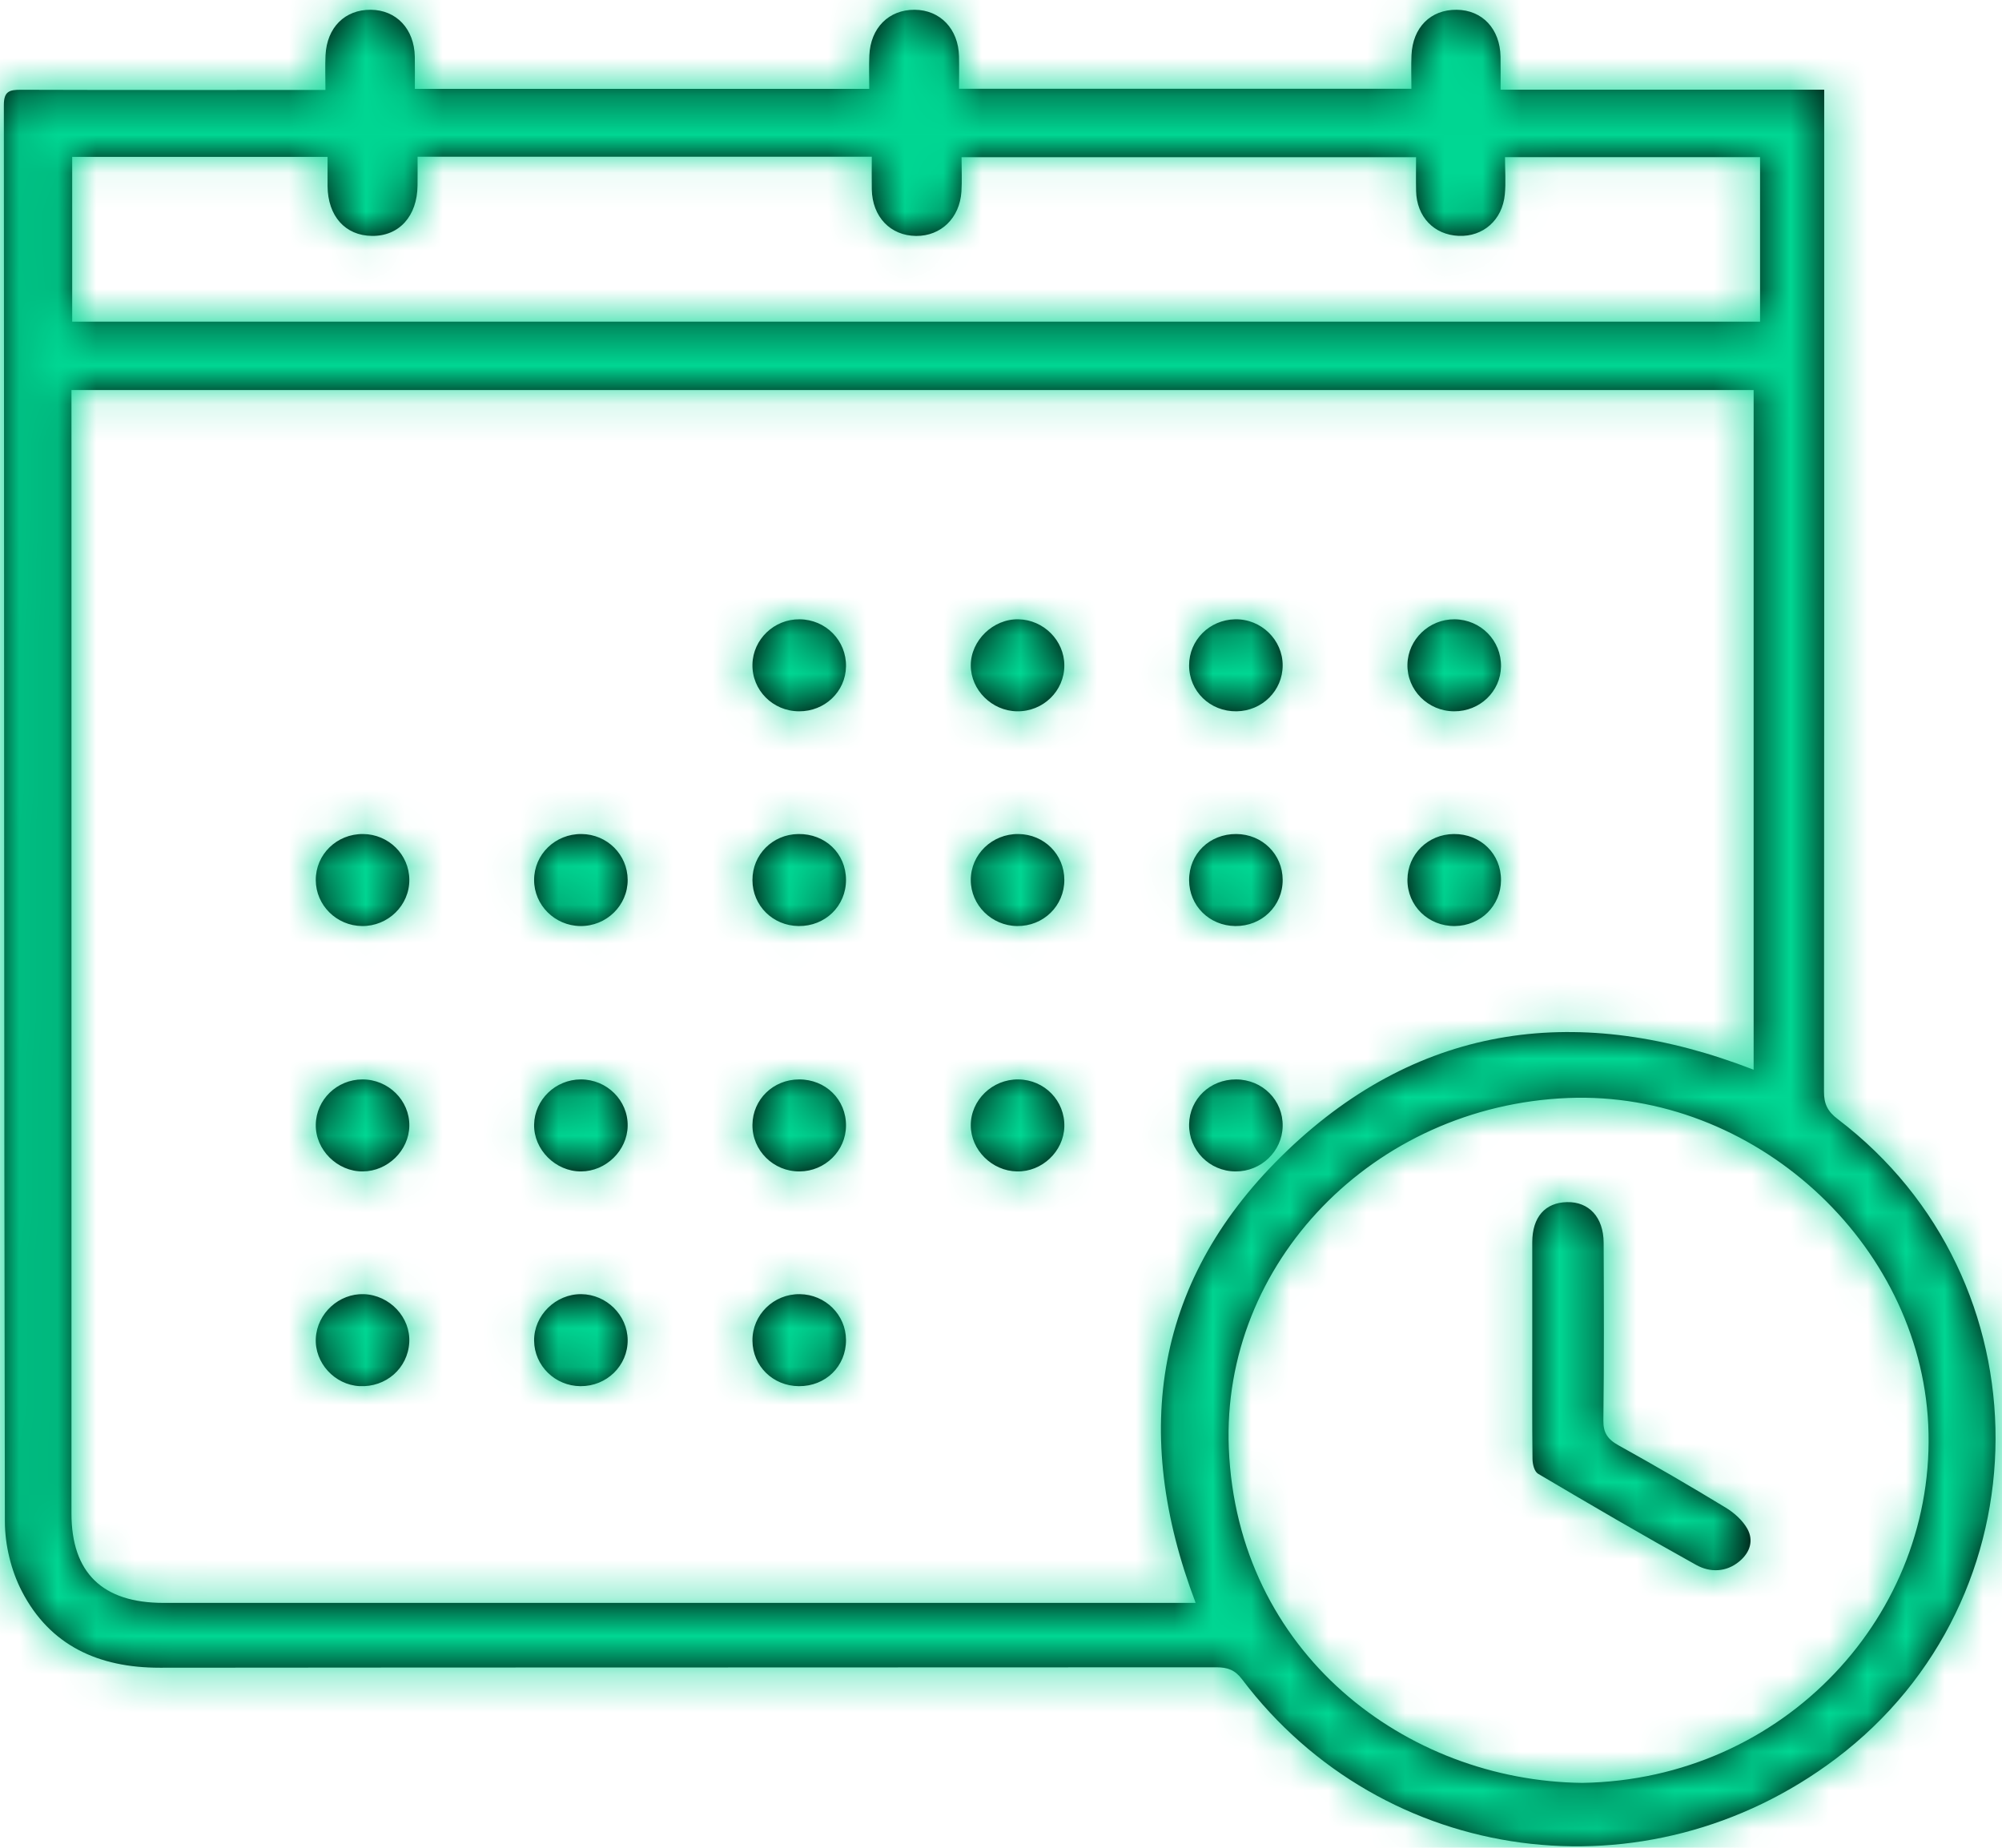
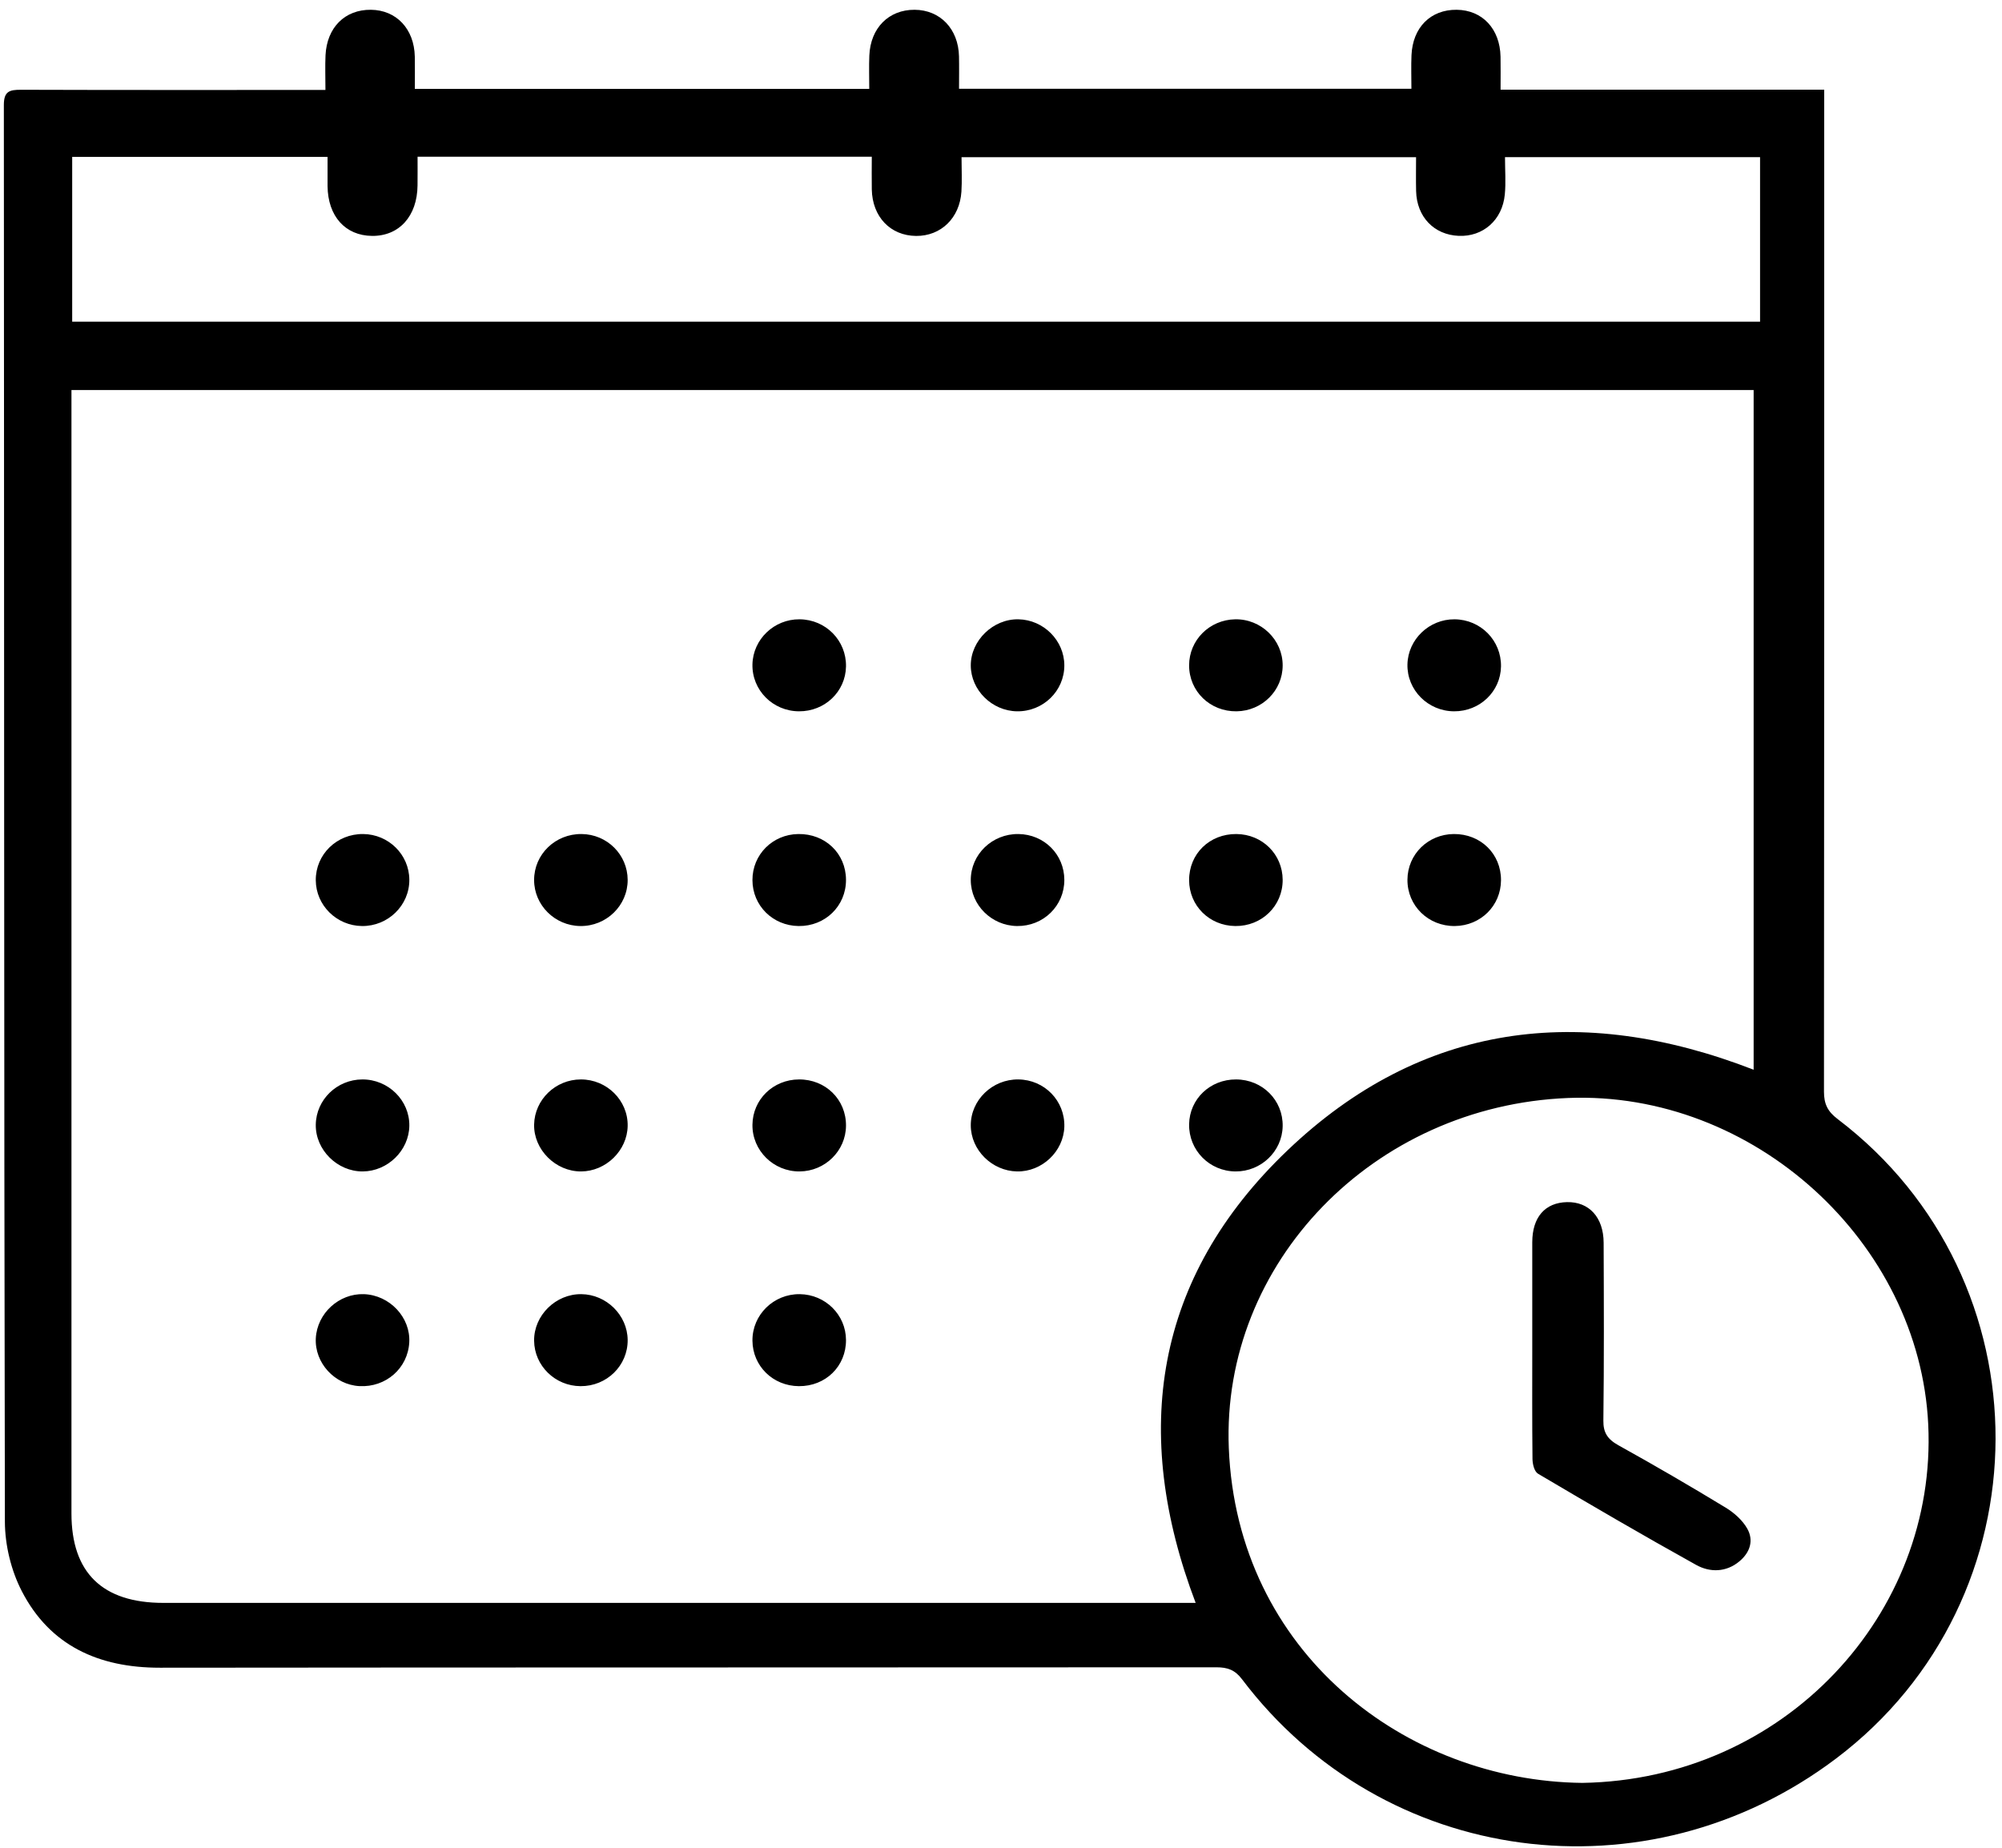
<svg xmlns="http://www.w3.org/2000/svg" xmlns:xlink="http://www.w3.org/1999/xlink" width="52px" height="48px" viewBox="0 0 52 48" version="1.1">
  <title>Group</title>
  <desc>Created with Sketch.</desc>
  <defs>
    <path d="M7.875,17.356 L51.716,17.356 L51.716,13.082 L45.091,13.082 C45.091,13.427 45.116,13.742 45.086,14.052 C45.023,14.717 44.521,15.154 43.888,15.127 C43.246,15.1 42.798,14.632 42.782,13.964 C42.775,13.669 42.781,13.374 42.781,13.084 L30.975,13.084 C30.975,13.404 30.99,13.692 30.972,13.977 C30.928,14.664 30.44,15.134 29.795,15.129 C29.127,15.123 28.658,14.633 28.644,13.92 C28.639,13.638 28.644,13.357 28.644,13.071 L16.846,13.071 C16.846,13.332 16.848,13.574 16.845,13.816 C16.838,14.616 16.367,15.136 15.663,15.128 C14.968,15.121 14.516,14.616 14.508,13.835 C14.506,13.582 14.508,13.328 14.508,13.076 L7.875,13.076 L7.875,17.356 Z M47.101,55.315 C52.348,55.23 56.319,50.926 56.084,46.005 C55.858,41.265 51.542,37.33 46.729,37.523 C41.674,37.725 37.723,41.81 37.917,46.616 C38.131,51.935 42.52,55.266 47.101,55.315 Z M37.056,50.639 C35.372,46.205 35.979,42.189 39.442,38.883 C42.911,35.571 47.048,35.042 51.549,36.789 L51.549,19.132 L7.856,19.132 L7.856,19.65 C7.856,29.205 7.856,38.761 7.856,48.316 C7.856,49.855 8.66,50.639 10.243,50.639 C19.024,50.639 27.804,50.639 36.585,50.639 L37.056,50.639 Z M14.453,11.337 C14.453,11.004 14.442,10.719 14.455,10.437 C14.49,9.713 14.959,9.248 15.632,9.254 C16.296,9.26 16.759,9.752 16.774,10.469 C16.779,10.74 16.775,11.011 16.775,11.309 L28.578,11.309 C28.578,11.01 28.568,10.726 28.58,10.443 C28.61,9.726 29.084,9.251 29.755,9.254 C30.419,9.257 30.893,9.75 30.909,10.462 C30.915,10.733 30.91,11.005 30.91,11.306 L42.66,11.306 C42.66,11.004 42.65,10.719 42.662,10.435 C42.693,9.711 43.16,9.247 43.836,9.254 C44.502,9.261 44.96,9.748 44.975,10.471 C44.98,10.742 44.976,11.013 44.976,11.33 L53.382,11.33 L53.382,11.894 C53.382,20.382 53.384,28.871 53.376,37.359 C53.376,37.675 53.468,37.871 53.731,38.07 C59.22,42.238 59.194,50.53 53.688,54.684 C48.772,58.393 41.932,57.482 38.259,52.621 C38.077,52.38 37.885,52.312 37.593,52.312 C28.447,52.319 19.301,52.313 10.155,52.323 C8.555,52.325 7.295,51.744 6.568,50.338 C6.288,49.798 6.129,49.137 6.127,48.53 C6.102,36.263 6.11,23.995 6.1,11.728 C6.1,11.372 6.244,11.331 6.545,11.332 C9,11.34 11.455,11.337 13.91,11.337 L14.453,11.337 Z M32.452,37.041 C31.777,37.032 31.212,37.577 31.215,38.236 C31.217,38.874 31.765,39.419 32.416,39.431 C33.065,39.443 33.626,38.912 33.645,38.27 C33.664,37.598 33.132,37.049 32.452,37.041 Z M33.645,26.284 C33.644,25.64 33.108,25.101 32.454,25.088 C31.796,25.074 31.213,25.639 31.215,26.288 C31.217,26.926 31.764,27.468 32.415,27.478 C33.093,27.488 33.646,26.951 33.645,26.284 Z M21.086,37.041 C20.429,37.042 19.886,37.566 19.873,38.213 C19.86,38.864 20.43,39.434 21.092,39.431 C21.738,39.429 22.292,38.889 22.303,38.25 C22.315,37.587 21.763,37.039 21.086,37.041 Z M15.411,37.041 C14.752,37.043 14.212,37.567 14.202,38.215 C14.191,38.868 14.76,39.435 15.422,39.431 C16.07,39.427 16.622,38.887 16.632,38.247 C16.642,37.587 16.087,37.038 15.411,37.041 Z M14.203,43.762 C14.168,44.401 14.69,44.974 15.338,45.008 C16.024,45.043 16.591,44.546 16.63,43.875 C16.668,43.224 16.123,42.643 15.452,42.619 C14.806,42.597 14.239,43.116 14.203,43.762 Z M21.078,45.009 C21.759,45.014 22.309,44.475 22.303,43.808 C22.297,43.164 21.752,42.626 21.1,42.619 C20.434,42.611 19.865,43.172 19.873,43.829 C19.88,44.478 20.417,45.005 21.078,45.009 Z M44.987,26.313 C44.998,25.64 44.46,25.093 43.78,25.088 C43.122,25.083 42.572,25.609 42.557,26.258 C42.542,26.925 43.089,27.475 43.769,27.478 C44.437,27.481 44.976,26.965 44.987,26.313 Z M36.886,26.284 C36.885,26.959 37.432,27.488 38.12,27.478 C38.784,27.468 39.315,26.94 39.316,26.287 C39.318,25.62 38.755,25.074 38.079,25.088 C37.413,25.102 36.886,25.63 36.886,26.284 Z M27.974,26.315 C27.987,25.64 27.449,25.093 26.768,25.088 C26.108,25.082 25.559,25.607 25.544,26.257 C25.529,26.927 26.072,27.475 26.753,27.478 C27.423,27.482 27.962,26.968 27.974,26.315 Z M27.974,43.809 C27.971,43.155 27.438,42.627 26.773,42.619 C26.093,42.611 25.538,43.157 25.544,43.828 C25.55,44.488 26.077,45.004 26.749,45.009 C27.444,45.015 27.978,44.492 27.974,43.809 Z M21.107,30.666 C20.424,30.658 19.871,31.194 19.873,31.863 C19.874,32.513 20.41,33.047 21.07,33.056 C21.748,33.066 22.306,32.523 22.303,31.856 C22.3,31.201 21.77,30.673 21.107,30.666 Z M15.431,30.666 C14.747,30.66 14.198,31.196 14.202,31.866 C14.206,32.517 14.741,33.048 15.402,33.056 C16.079,33.064 16.637,32.518 16.632,31.852 C16.627,31.199 16.093,30.672 15.431,30.666 Z M44.987,31.867 C44.991,31.182 44.458,30.66 43.761,30.666 C43.091,30.671 42.561,31.193 42.557,31.852 C42.552,32.529 43.1,33.064 43.789,33.056 C44.46,33.048 44.984,32.528 44.987,31.867 Z M32.453,30.666 C31.769,30.658 31.213,31.196 31.215,31.864 C31.217,32.513 31.755,33.047 32.416,33.056 C33.101,33.065 33.647,32.531 33.645,31.856 C33.643,31.195 33.121,30.674 32.453,30.666 Z M27.974,38.245 C27.98,37.565 27.445,37.037 26.753,37.041 C26.083,37.044 25.552,37.56 25.544,38.217 C25.535,38.886 26.09,39.436 26.768,39.431 C27.43,39.427 27.969,38.897 27.974,38.245 Z M36.886,38.204 C36.874,38.879 37.414,39.428 38.094,39.431 C38.756,39.434 39.303,38.91 39.316,38.258 C39.33,37.583 38.792,37.043 38.105,37.041 C37.431,37.039 36.898,37.548 36.886,38.204 Z M36.886,31.865 C36.888,32.528 37.411,33.048 38.084,33.056 C38.773,33.065 39.32,32.532 39.316,31.854 C39.313,31.192 38.787,30.672 38.115,30.666 C37.417,30.66 36.884,31.18 36.886,31.865 Z M27.974,31.855 C27.972,31.171 27.434,30.655 26.734,30.666 C26.064,30.676 25.542,31.202 25.544,31.864 C25.546,32.526 26.072,33.048 26.743,33.056 C27.433,33.065 27.977,32.535 27.974,31.855 Z M45.799,43.984 C45.799,44.957 45.794,45.93 45.805,46.902 C45.807,47.033 45.851,47.226 45.951,47.285 C47.31,48.088 48.673,48.885 50.057,49.653 C50.413,49.851 50.834,49.848 51.179,49.56 C51.463,49.323 51.552,49.012 51.385,48.713 C51.265,48.498 51.047,48.3 50.822,48.164 C49.907,47.608 48.98,47.068 48.041,46.547 C47.751,46.387 47.642,46.213 47.646,45.903 C47.665,44.363 47.659,42.822 47.653,41.282 C47.65,40.622 47.273,40.216 46.701,40.228 C46.131,40.241 45.801,40.618 45.799,41.268 C45.797,42.174 45.799,43.079 45.799,43.984 Z" id="path-1" />
  </defs>
  <g id="Page-1" stroke="none" stroke-width="1" fill="none" fill-rule="evenodd">
    <g id="Group" transform="translate(-6, -9)">
      <g id="Icon-/-Calendar">
        <mask id="mask-2" fill="white">
          <use xlink:href="#path-1" />
        </mask>
        <use id="icon-calendar" fill="#000000" fill-rule="evenodd" xlink:href="#path-1" />
        <g id="color-/-Fill-/-Green" mask="url(#mask-2)" fill="#00D793" fill-rule="evenodd">
-           <rect id="Rectangle-4" x="0" y="0" width="61" height="61" />
-         </g>
+           </g>
      </g>
    </g>
  </g>
</svg>